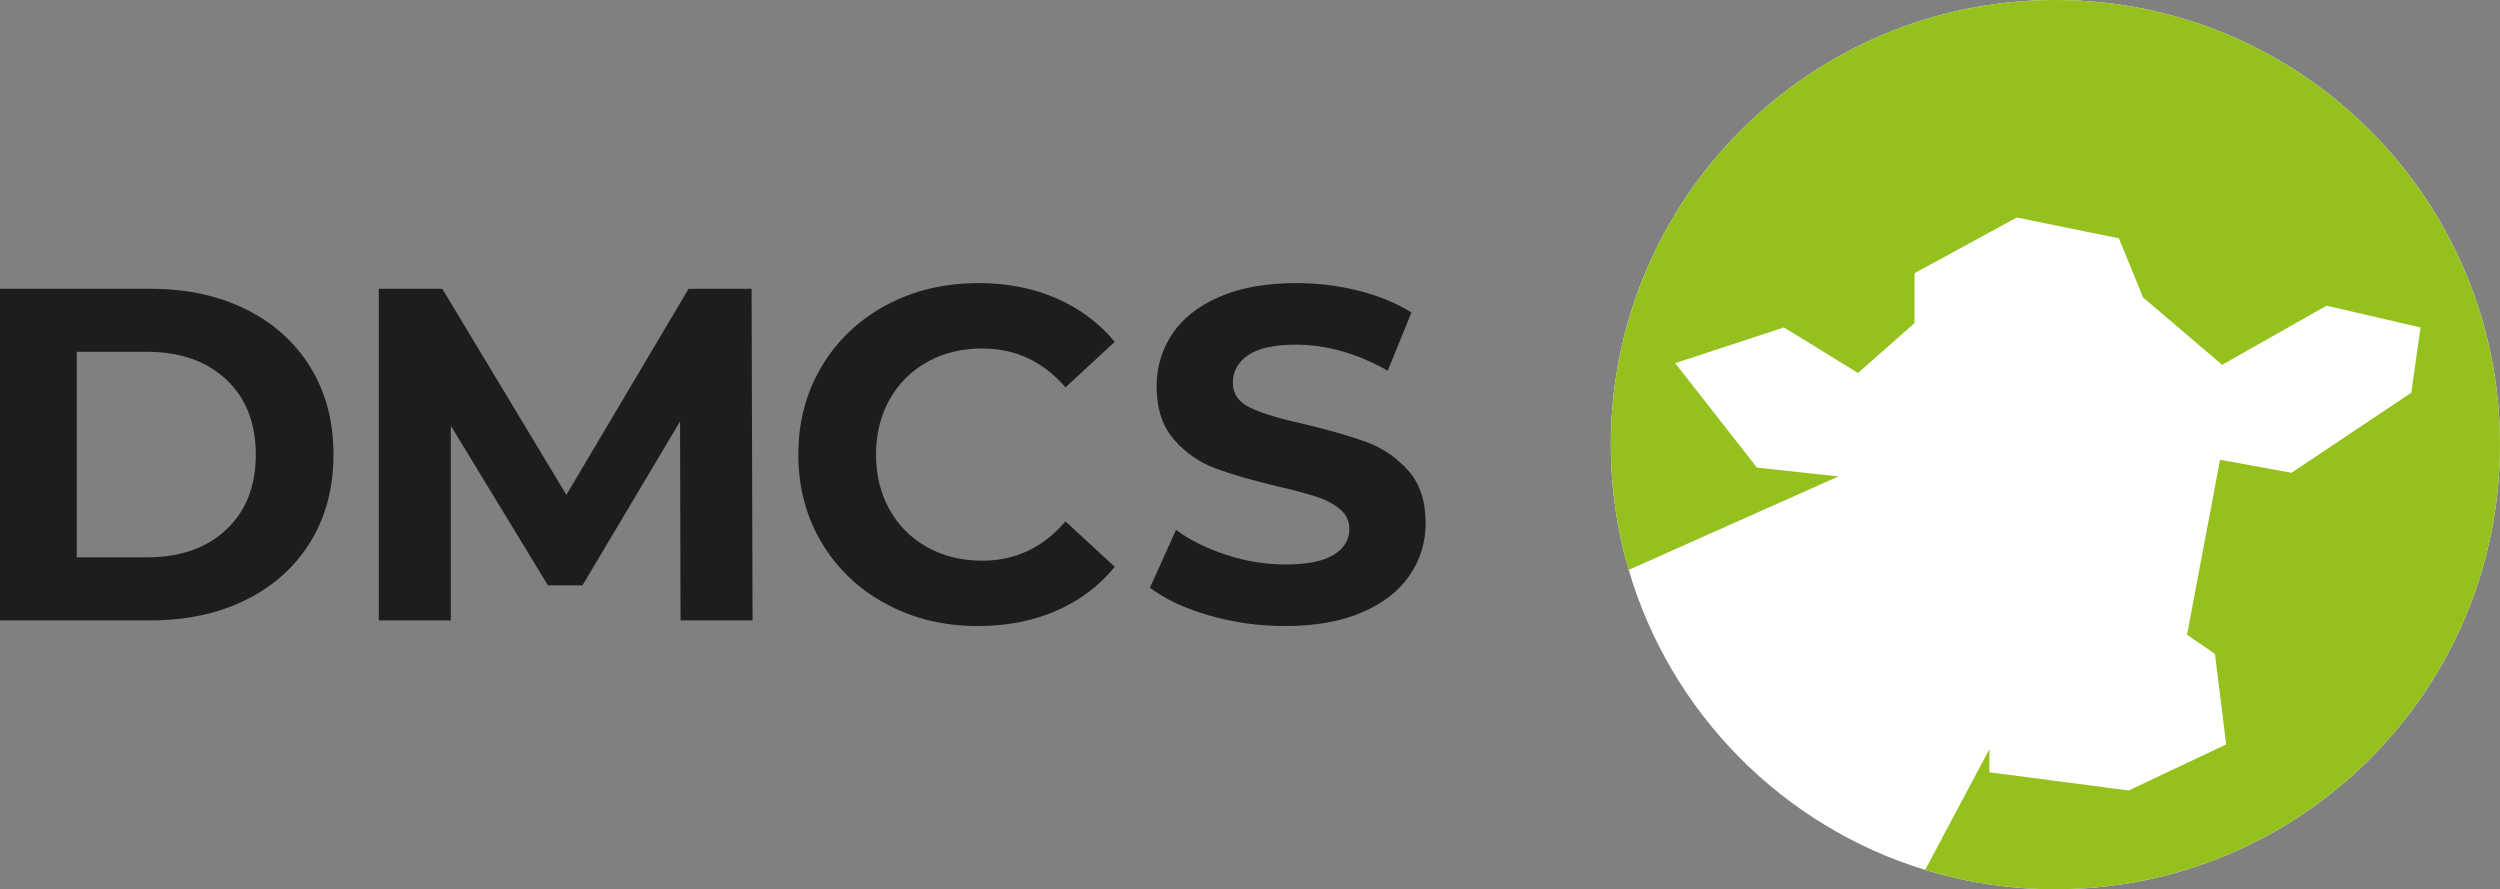
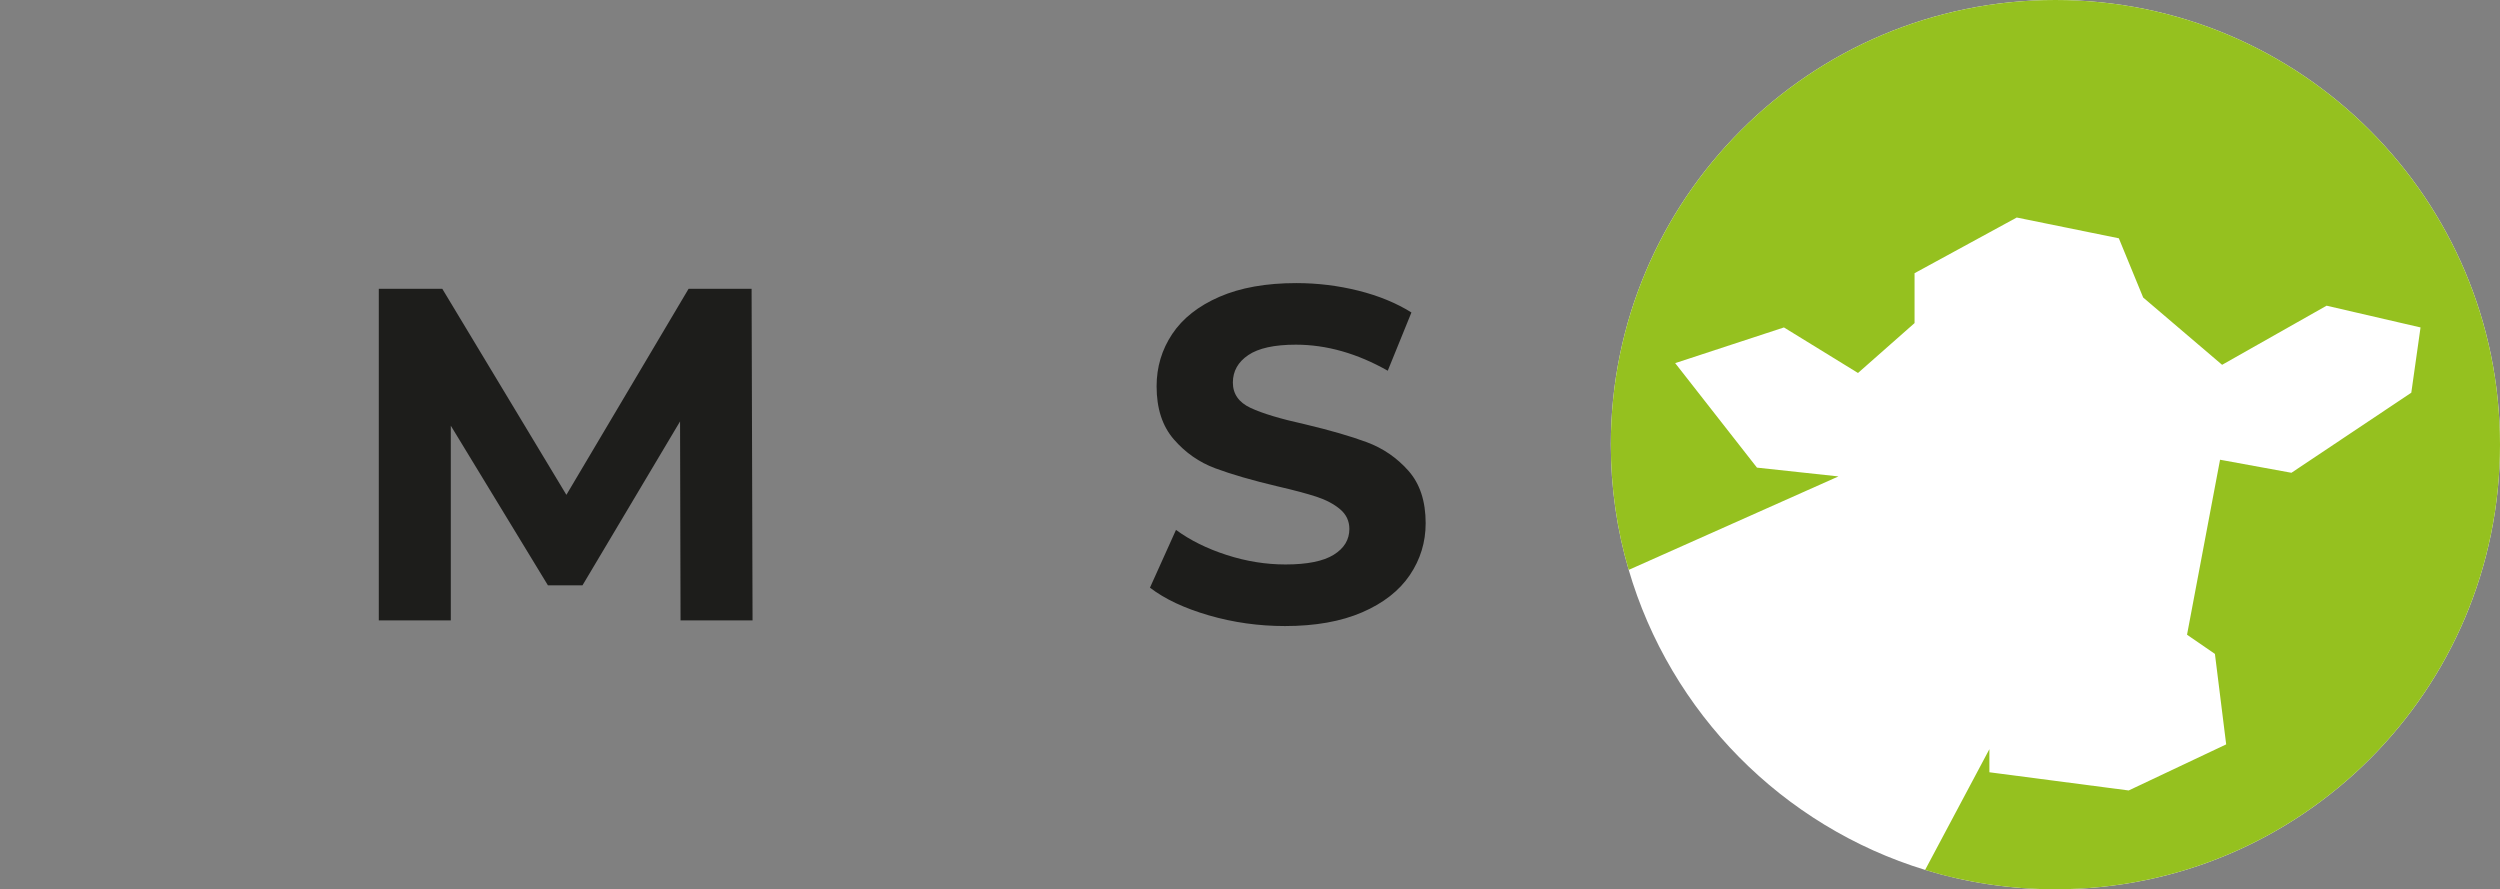
<svg xmlns="http://www.w3.org/2000/svg" version="1.1" id="Warstwa_1" x="0px" y="0px" width="355.747px" height="126.542px" viewBox="0 0 355.747 126.542" xml:space="preserve">
  <rect x="0" y="0" width="355.747" height="126.542" fill="#808080" stroke="none" />
  <path fill="#FFFFFF" d="M355.748,63.271c0,34.947-28.325,63.271-63.271,63.271c-6.438,0-12.656-0.965-18.508-2.747 c-20.313-6.208-36.291-22.37-42.234-42.798c-1.644-5.621-2.518-11.576-2.518-17.726C229.217,28.324,257.541,0,292.477,0 C327.423,0,355.748,28.324,355.748,63.271" />
  <path fill="#95C11F" d="M355.747,63.271c0,34.946-28.326,63.271-63.271,63.271c-6.431,0-12.659-0.96-18.509-2.741 c-0.013,0-0.013,0-0.025-0.013c2.754-5.192,7.188-13.493,9.146-17.182v3.285l19.823,2.59l13.872-6.557L315.18,93.05l-3.968-2.73 l4.699-24.901l10.158,1.857l17.056-11.396l1.314-9.286l-13.367-3.095l-14.87,8.414l-11.231-9.577l-3.463-8.426l-14.528-2.957 l-14.541,7.922v7.1l-8.048,7.1l-10.537-6.481l-15.478,5.079l11.637,14.87l11.598,1.251l-29.854,13.303 c0-0.037-0.013-0.063-0.024-0.1c-1.644-5.623-2.515-11.573-2.515-17.726C229.217,28.325,257.542,0,292.476,0 C327.421,0,355.747,28.325,355.747,63.271" />
-   <path fill="#1D1D1B" d="M0,41.093h21.435c5.123,0,9.65,0.979,13.583,2.933c3.931,1.954,6.987,4.708,9.166,8.257 c2.179,3.549,3.269,7.684,3.269,12.403c0,4.718-1.09,8.853-3.269,12.402c-2.179,3.551-5.235,6.303-9.166,8.257 c-3.933,1.956-8.46,2.933-13.583,2.933H0V41.093z M20.896,79.311c4.719,0,8.481-1.312,11.291-3.941 c2.808-2.629,4.212-6.19,4.212-10.684c0-4.492-1.404-8.054-4.212-10.683c-2.81-2.631-6.572-3.944-11.291-3.944H10.92v29.252H20.896z " />
  <polygon fill="#1D1D1B" points="96.84,88.278 96.771,59.967 82.888,83.289 77.967,83.289 64.148,60.574 64.148,88.278 53.903,88.278 53.903,41.093 62.936,41.093 80.596,70.415 97.986,41.093 106.951,41.093 107.087,88.278 " />
-   <path fill="#1D1D1B" d="M126.107,85.951c-3.888-2.089-6.943-4.988-9.166-8.694c-2.226-3.709-3.339-7.898-3.339-12.572 c0-4.673,1.113-8.863,3.339-12.572c2.223-3.707,5.278-6.604,9.166-8.694c3.887-2.089,8.257-3.135,13.109-3.135 c4.09,0,7.786,0.721,11.088,2.157c3.305,1.438,6.078,3.506,8.325,6.201l-7.011,6.471c-3.19-3.683-7.144-5.527-11.862-5.527 c-2.922,0-5.527,0.64-7.82,1.921c-2.29,1.282-4.076,3.068-5.358,5.36c-1.28,2.291-1.92,4.898-1.92,7.818 c0,2.922,0.64,5.527,1.92,7.819c1.282,2.291,3.068,4.079,5.358,5.36c2.293,1.279,4.898,1.92,7.82,1.92 c4.719,0,8.672-1.864,11.862-5.595l7.011,6.472c-2.247,2.74-5.034,4.83-8.359,6.269c-3.325,1.437-7.031,2.156-11.122,2.156 C134.34,89.086,129.994,88.043,126.107,85.951" />
  <path fill="#1D1D1B" d="M172.03,87.569c-3.483-1.011-6.28-2.325-8.393-3.943l3.707-8.223c2.022,1.484,4.426,2.673,7.213,3.572 c2.786,0.9,5.572,1.348,8.359,1.348c3.1,0,5.392-0.461,6.875-1.383c1.481-0.919,2.223-2.144,2.223-3.671 c0-1.123-0.437-2.057-1.313-2.799c-0.875-0.74-2-1.337-3.369-1.786c-1.372-0.448-3.227-0.943-5.562-1.482 c-3.596-0.854-6.538-1.708-8.831-2.562c-2.292-0.852-4.258-2.224-5.897-4.112c-1.641-1.887-2.459-4.404-2.459-7.55 c0-2.739,0.74-5.222,2.223-7.448c1.483-2.225,3.717-3.987,6.708-5.291c2.988-1.302,6.64-1.955,10.953-1.955 c3.01,0,5.953,0.36,8.831,1.079c2.873,0.718,5.392,1.753,7.548,3.101l-3.369,8.289c-4.359-2.469-8.72-3.706-13.078-3.706 c-3.056,0-5.313,0.495-6.771,1.483c-1.462,0.989-2.192,2.291-2.192,3.909c0,1.619,0.841,2.821,2.527,3.608 c1.685,0.786,4.258,1.561,7.719,2.324c3.595,0.854,6.538,1.708,8.829,2.561c2.292,0.854,4.258,2.202,5.897,4.046 c1.64,1.843,2.462,4.336,2.462,7.481c0,2.695-0.755,5.157-2.258,7.381c-1.508,2.225-3.765,3.988-6.774,5.291 c-3.011,1.302-6.673,1.955-10.988,1.955C179.12,89.086,175.513,88.58,172.03,87.569" />
</svg>